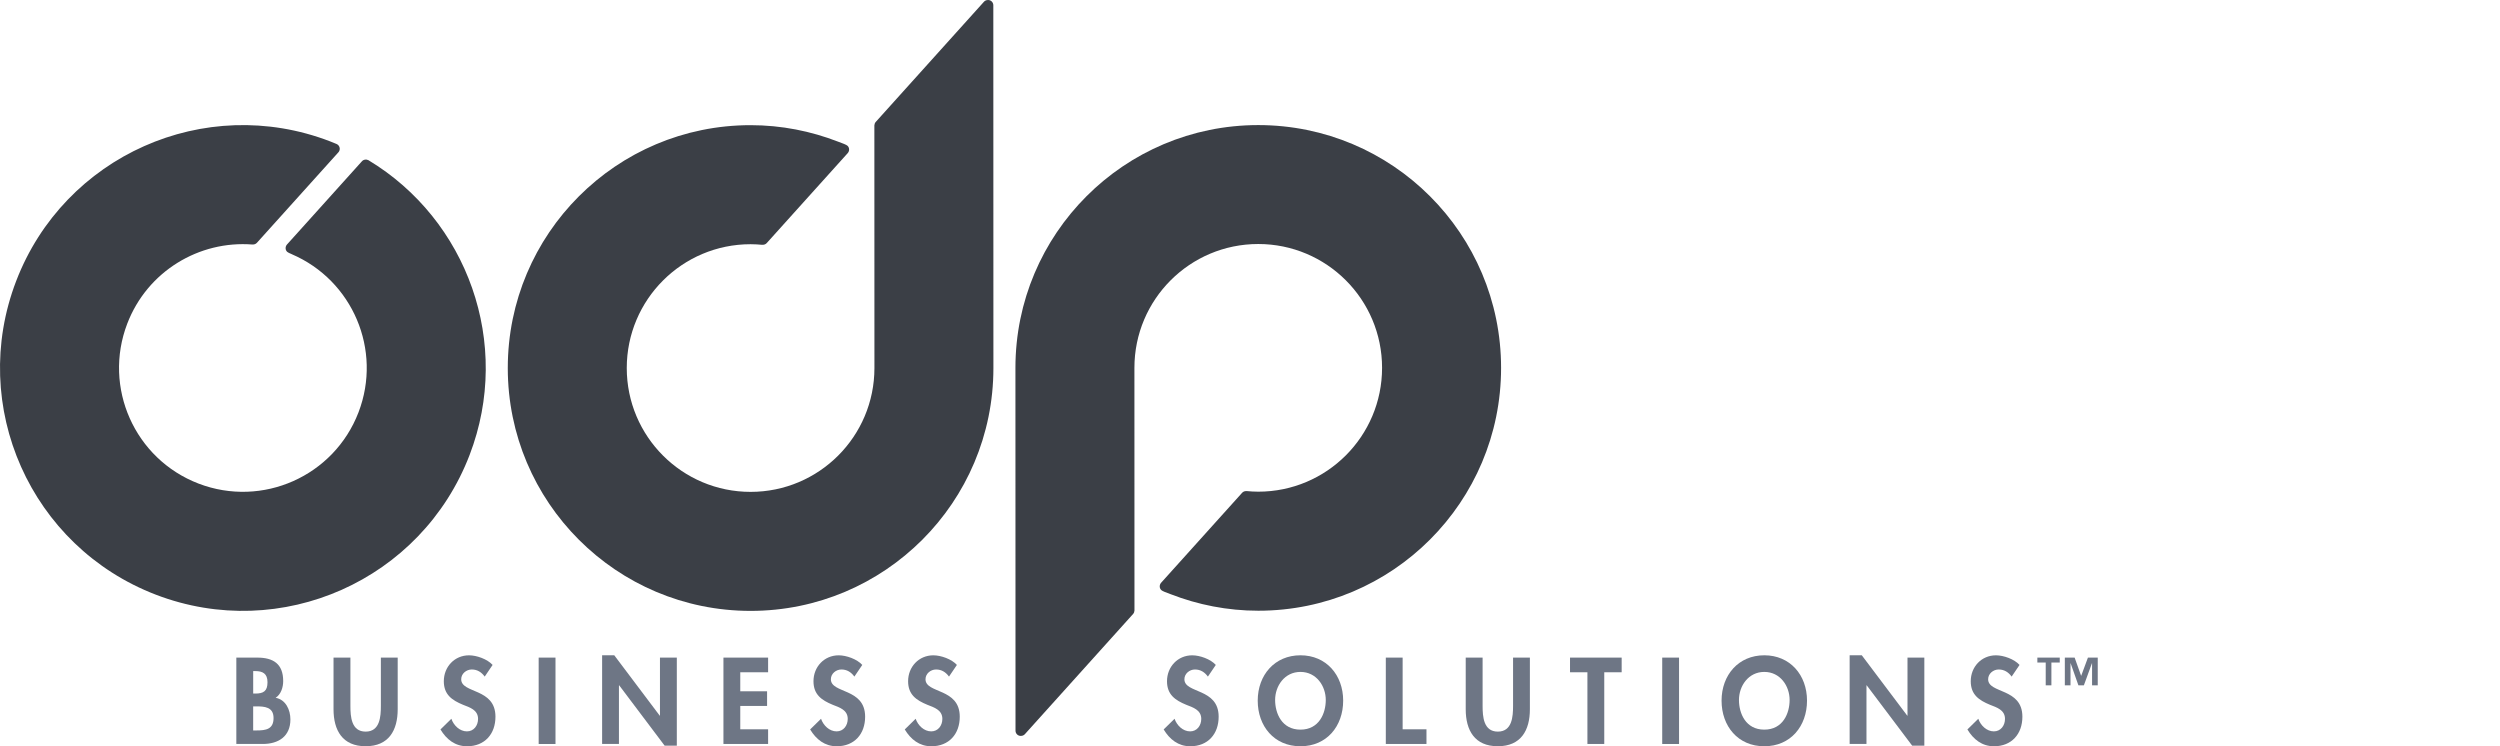
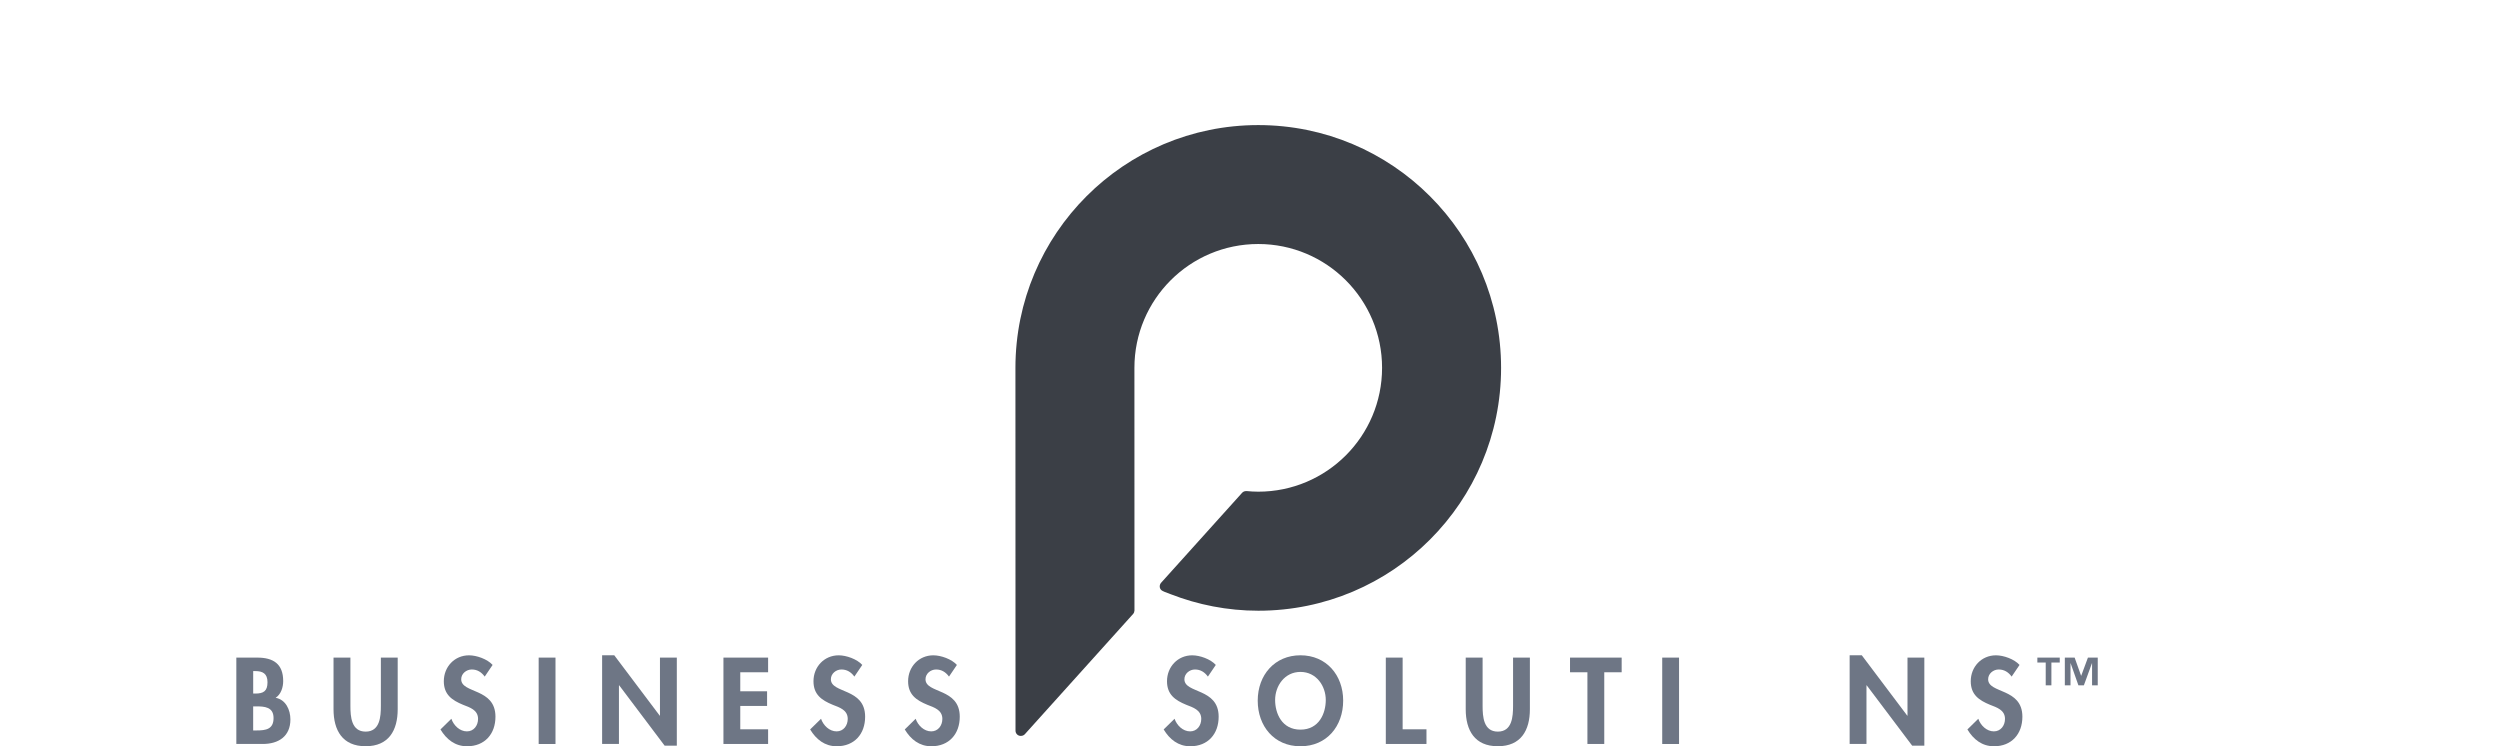
<svg xmlns="http://www.w3.org/2000/svg" width="268" height="80" viewBox="0 0 268 80" fill="none">
  <path d="M160.916 39.439C160.916 25.064 149.262 13.409 134.883 13.409C120.505 13.409 108.854 25.064 108.854 39.439C108.854 39.622 108.863 78.331 108.863 78.331C108.863 78.639 109.114 78.89 109.422 78.89C109.428 78.89 109.438 78.887 109.444 78.887C109.6 78.887 109.753 78.829 109.866 78.704L121.471 65.814C121.56 65.713 121.606 65.591 121.612 65.466H121.615V64.97C121.615 64.97 121.609 39.61 121.609 39.433C121.609 32.101 127.552 26.158 134.883 26.158C142.215 26.158 148.158 32.101 148.158 39.433C148.158 46.764 142.215 52.708 134.883 52.708C134.452 52.708 134.027 52.68 133.606 52.64V52.649C133.44 52.637 133.269 52.698 133.15 52.833L124.672 62.249L124.473 62.469C124.269 62.699 124.269 63.056 124.498 63.264C124.623 63.374 125.021 63.527 125.498 63.699C128.411 64.83 131.575 65.469 134.89 65.469C149.262 65.472 160.916 53.817 160.916 39.439Z" fill="#3B3F46" />
-   <path d="M39.481 17.163L39.478 17.167C39.258 17.05 38.976 17.093 38.802 17.286L38.515 17.604L31.905 24.947L30.957 25.999L30.768 26.207C30.563 26.436 30.563 26.794 30.792 27.002C30.869 27.069 31.043 27.152 31.269 27.243V27.247C37.796 30.041 40.997 37.519 38.432 44.202C35.806 51.047 28.126 54.465 21.281 51.839C14.435 49.21 11.018 41.533 13.644 34.688C15.802 29.069 21.36 25.764 27.068 26.213V26.207C27.239 26.225 27.417 26.164 27.542 26.027L36.277 16.326C36.485 16.096 36.466 15.742 36.234 15.534C36.182 15.488 36.124 15.454 36.066 15.43C36.066 15.43 35.601 15.234 35.366 15.146C21.944 9.994 6.887 16.699 1.736 30.12C-3.416 43.542 3.289 58.599 16.71 63.751C30.132 68.902 45.189 62.2 50.34 48.776C54.932 36.81 50.093 23.55 39.481 17.163Z" fill="#3B3F46" />
-   <path d="M54.434 39.454C54.434 53.83 66.088 65.487 80.464 65.487C94.839 65.487 106.493 53.833 106.493 39.454C106.493 39.271 106.484 0.563 106.484 0.563C106.484 0.254 106.234 0 105.925 0C105.919 0 105.91 0.003 105.903 0.003C105.748 0.003 105.595 0.061 105.482 0.186L93.876 13.076C93.787 13.177 93.742 13.299 93.735 13.425H93.732V13.92C93.732 13.92 93.739 39.28 93.739 39.454C93.739 46.786 87.795 52.729 80.464 52.729C73.132 52.729 67.189 46.786 67.189 39.454C67.189 32.123 73.132 26.18 80.464 26.18C80.895 26.18 81.32 26.207 81.742 26.247V26.238C81.907 26.25 82.078 26.189 82.197 26.054L90.675 16.638L90.874 16.418C91.079 16.188 91.079 15.831 90.849 15.623C90.724 15.513 90.327 15.36 89.85 15.189C86.933 14.057 83.772 13.418 80.458 13.418C66.088 13.421 54.434 25.076 54.434 39.454Z" fill="#3B3F46" />
  <path d="M27.142 78.303H27.521C28.49 78.303 29.325 78.181 29.325 76.977C29.325 75.772 28.343 75.723 27.432 75.723H27.139V78.303H27.142ZM27.142 74.35H27.362C28.245 74.35 28.676 74.094 28.676 73.134C28.676 72.189 28.135 71.941 27.374 71.941H27.142V74.35ZM25.335 70.495H27.582C29.3 70.495 30.358 71.171 30.358 73.011C30.358 73.675 30.125 74.436 29.548 74.803C30.639 74.999 31.131 76.105 31.131 77.123C31.131 78.942 29.853 79.753 28.172 79.753H25.335V70.495Z" fill="#6E7685" />
  <path d="M35.76 70.495H37.564V75.677C37.564 76.821 37.662 78.429 39.197 78.429C40.731 78.429 40.829 76.821 40.829 75.677V70.495H42.633V76.032C42.633 78.291 41.676 79.997 39.194 79.997C36.714 79.997 35.754 78.291 35.754 76.032V70.495H35.76Z" fill="#6E7685" />
  <path d="M51.961 72.531C51.618 72.063 51.175 71.769 50.573 71.769C49.995 71.769 49.441 72.213 49.441 72.815C49.441 74.374 53.113 73.723 53.113 76.832C53.113 78.688 51.958 80 50.068 80C48.79 80 47.858 79.263 47.219 78.196L48.387 77.052C48.631 77.765 49.282 78.404 50.056 78.404C50.793 78.404 51.248 77.777 51.248 77.065C51.248 76.108 50.365 75.836 49.64 75.554C48.448 75.062 47.577 74.463 47.577 73.026C47.577 71.491 48.72 70.25 50.279 70.25C51.102 70.25 52.245 70.657 52.807 71.28L51.961 72.531Z" fill="#6E7685" />
  <path d="M59.549 70.495H57.745V79.756H59.549V70.495Z" fill="#6E7685" />
  <path d="M64.547 70.247V79.752H66.351V73.466H66.376L71.252 79.939H72.555V70.495H70.748V76.719H70.723L65.85 70.247H64.547Z" fill="#6E7685" />
  <path d="M77.553 70.495V79.753H82.341V78.181H79.357V75.677H82.231V74.106H79.357V72.067H82.341V70.495H77.553Z" fill="#6E7685" />
  <path d="M91.589 72.531C91.247 72.063 90.803 71.769 90.201 71.769C89.623 71.769 89.07 72.213 89.07 72.815C89.07 74.374 92.742 73.723 92.742 76.832C92.742 78.688 91.586 80 89.697 80C88.419 80 87.486 79.263 86.847 78.196L88.015 77.052C88.26 77.765 88.911 78.404 89.684 78.404C90.421 78.404 90.877 77.777 90.877 77.065C90.877 76.108 89.993 75.836 89.269 75.554C88.076 75.062 87.205 74.463 87.205 73.026C87.205 71.491 88.349 70.25 89.908 70.25C90.73 70.25 91.874 70.657 92.436 71.28L91.589 72.531Z" fill="#6E7685" />
  <path d="M101.733 72.531C101.391 72.063 100.948 71.769 100.345 71.769C99.767 71.769 99.214 72.213 99.214 72.815C99.214 74.374 102.886 73.723 102.886 76.832C102.886 78.688 101.73 80 99.841 80C98.563 80 97.63 79.263 96.991 78.196L98.159 77.052C98.404 77.765 99.055 78.404 99.829 78.404C100.565 78.404 101.021 77.777 101.021 77.065C101.021 76.108 100.137 75.836 99.413 75.554C98.221 75.062 97.349 74.463 97.349 73.026C97.349 71.491 98.493 70.25 100.052 70.25C100.874 70.25 102.018 70.657 102.58 71.28L101.733 72.531Z" fill="#6E7685" />
  <path d="M129.487 72.531C129.145 72.063 128.702 71.769 128.099 71.769C127.521 71.769 126.968 72.213 126.968 72.815C126.968 74.374 130.64 73.723 130.64 76.832C130.64 78.688 129.484 80 127.595 80C126.317 80 125.384 79.263 124.745 78.196L125.913 77.052C126.158 77.765 126.809 78.404 127.583 78.404C128.319 78.404 128.775 77.777 128.775 77.065C128.775 76.108 127.891 75.836 127.167 75.554C125.974 75.062 125.103 74.463 125.103 73.026C125.103 71.491 126.247 70.25 127.806 70.25C128.628 70.25 129.772 70.657 130.334 71.28L129.487 72.531Z" fill="#6E7685" />
  <path d="M139.408 72.029C137.702 72.029 136.693 73.54 136.693 75.038C136.693 76.463 137.406 78.217 139.408 78.217C141.411 78.217 142.123 76.463 142.123 75.038C142.123 73.54 141.114 72.029 139.408 72.029ZM139.408 80C136.583 80 134.828 77.838 134.828 75.111C134.828 72.36 136.648 70.247 139.408 70.247C142.172 70.247 143.988 72.36 143.988 75.111C143.988 77.838 142.233 80 139.408 80Z" fill="#6E7685" />
  <path d="M148.559 70.495V79.753H152.918V78.181H150.362V70.495H148.559Z" fill="#6E7685" />
  <path d="M157.131 70.495H158.935V75.677C158.935 76.821 159.033 78.429 160.568 78.429C162.102 78.429 162.2 76.821 162.2 75.677V70.495H164.004V76.032C164.004 78.291 163.047 79.997 160.565 79.997C158.085 79.997 157.125 78.291 157.125 76.032V70.495H157.131Z" fill="#6E7685" />
  <path d="M168.306 70.495V72.067H170.171V79.753H171.977V72.067H173.842V70.495H168.306Z" fill="#6E7685" />
  <path d="M179.994 70.495H178.19V79.756H179.994V70.495Z" fill="#6E7685" />
-   <path d="M189.132 72.029C187.426 72.029 186.417 73.54 186.417 75.038C186.417 76.463 187.129 78.217 189.132 78.217C191.134 78.217 191.847 76.463 191.847 75.038C191.847 73.54 190.841 72.029 189.132 72.029ZM189.132 80C186.307 80 184.552 77.838 184.552 75.111C184.552 72.36 186.371 70.247 189.132 70.247C191.896 70.247 193.712 72.36 193.712 75.111C193.712 77.838 191.957 80 189.132 80Z" fill="#6E7685" />
  <path d="M198.282 70.247V79.752H200.086V73.466H200.111L204.987 79.939H206.289V70.495H204.483V76.719H204.458L199.585 70.247H198.282Z" fill="#6E7685" />
  <path d="M215.648 72.531C215.305 72.063 214.862 71.769 214.26 71.769C213.682 71.769 213.129 72.213 213.129 72.815C213.129 74.374 216.8 73.723 216.8 76.832C216.8 78.688 215.645 80 213.755 80C212.477 80 211.545 79.263 210.906 78.196L212.074 77.052C212.318 77.765 212.97 78.404 213.743 78.404C214.48 78.404 214.935 77.777 214.935 77.065C214.935 76.108 214.052 75.836 213.327 75.554C212.135 75.062 211.264 74.463 211.264 73.026C211.264 71.491 212.407 70.25 213.966 70.25C214.789 70.25 215.932 70.657 216.495 71.28L215.648 72.531Z" fill="#6E7685" />
  <path d="M218.405 70.495V71.024H219.301V73.467H219.91V71.024H220.805V70.495H218.405ZM223.826 70.495L223.108 72.436H223.092L222.401 70.495H221.35V73.467H221.958V71.103H221.973L222.805 73.467H223.392L224.254 71.103H224.269V73.467H224.878V70.495H223.826Z" fill="#6E7685" />
</svg>